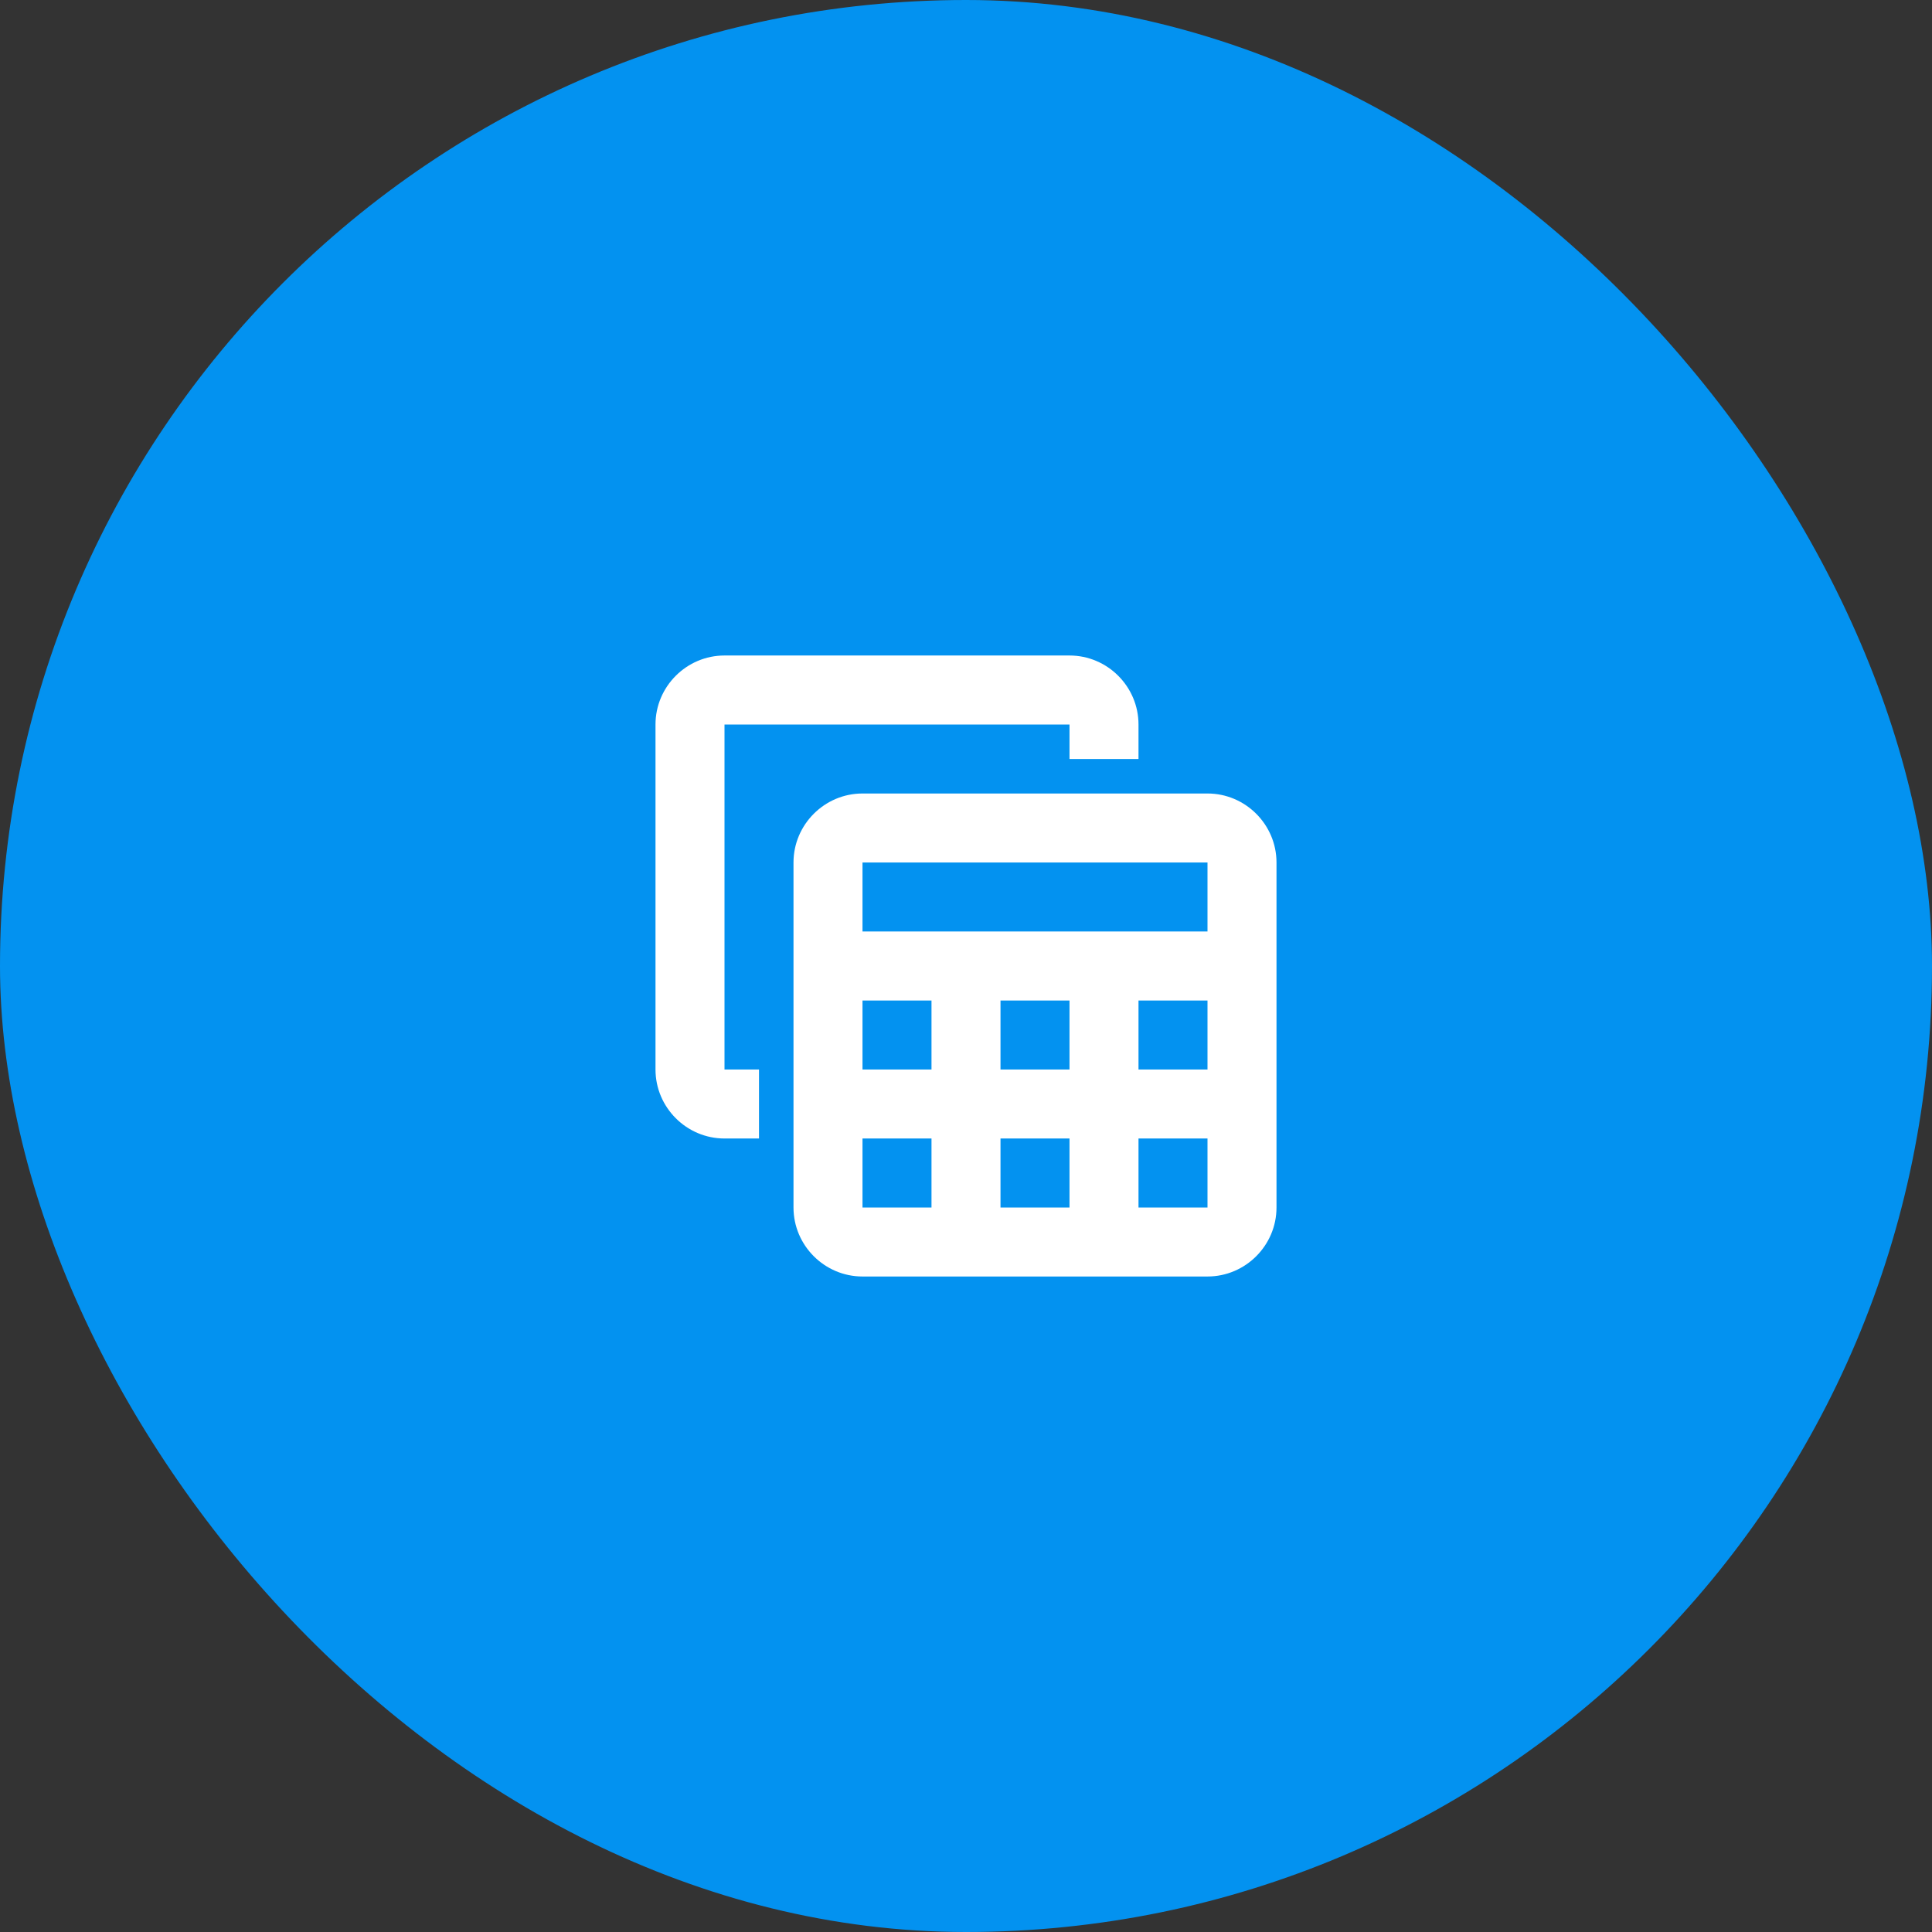
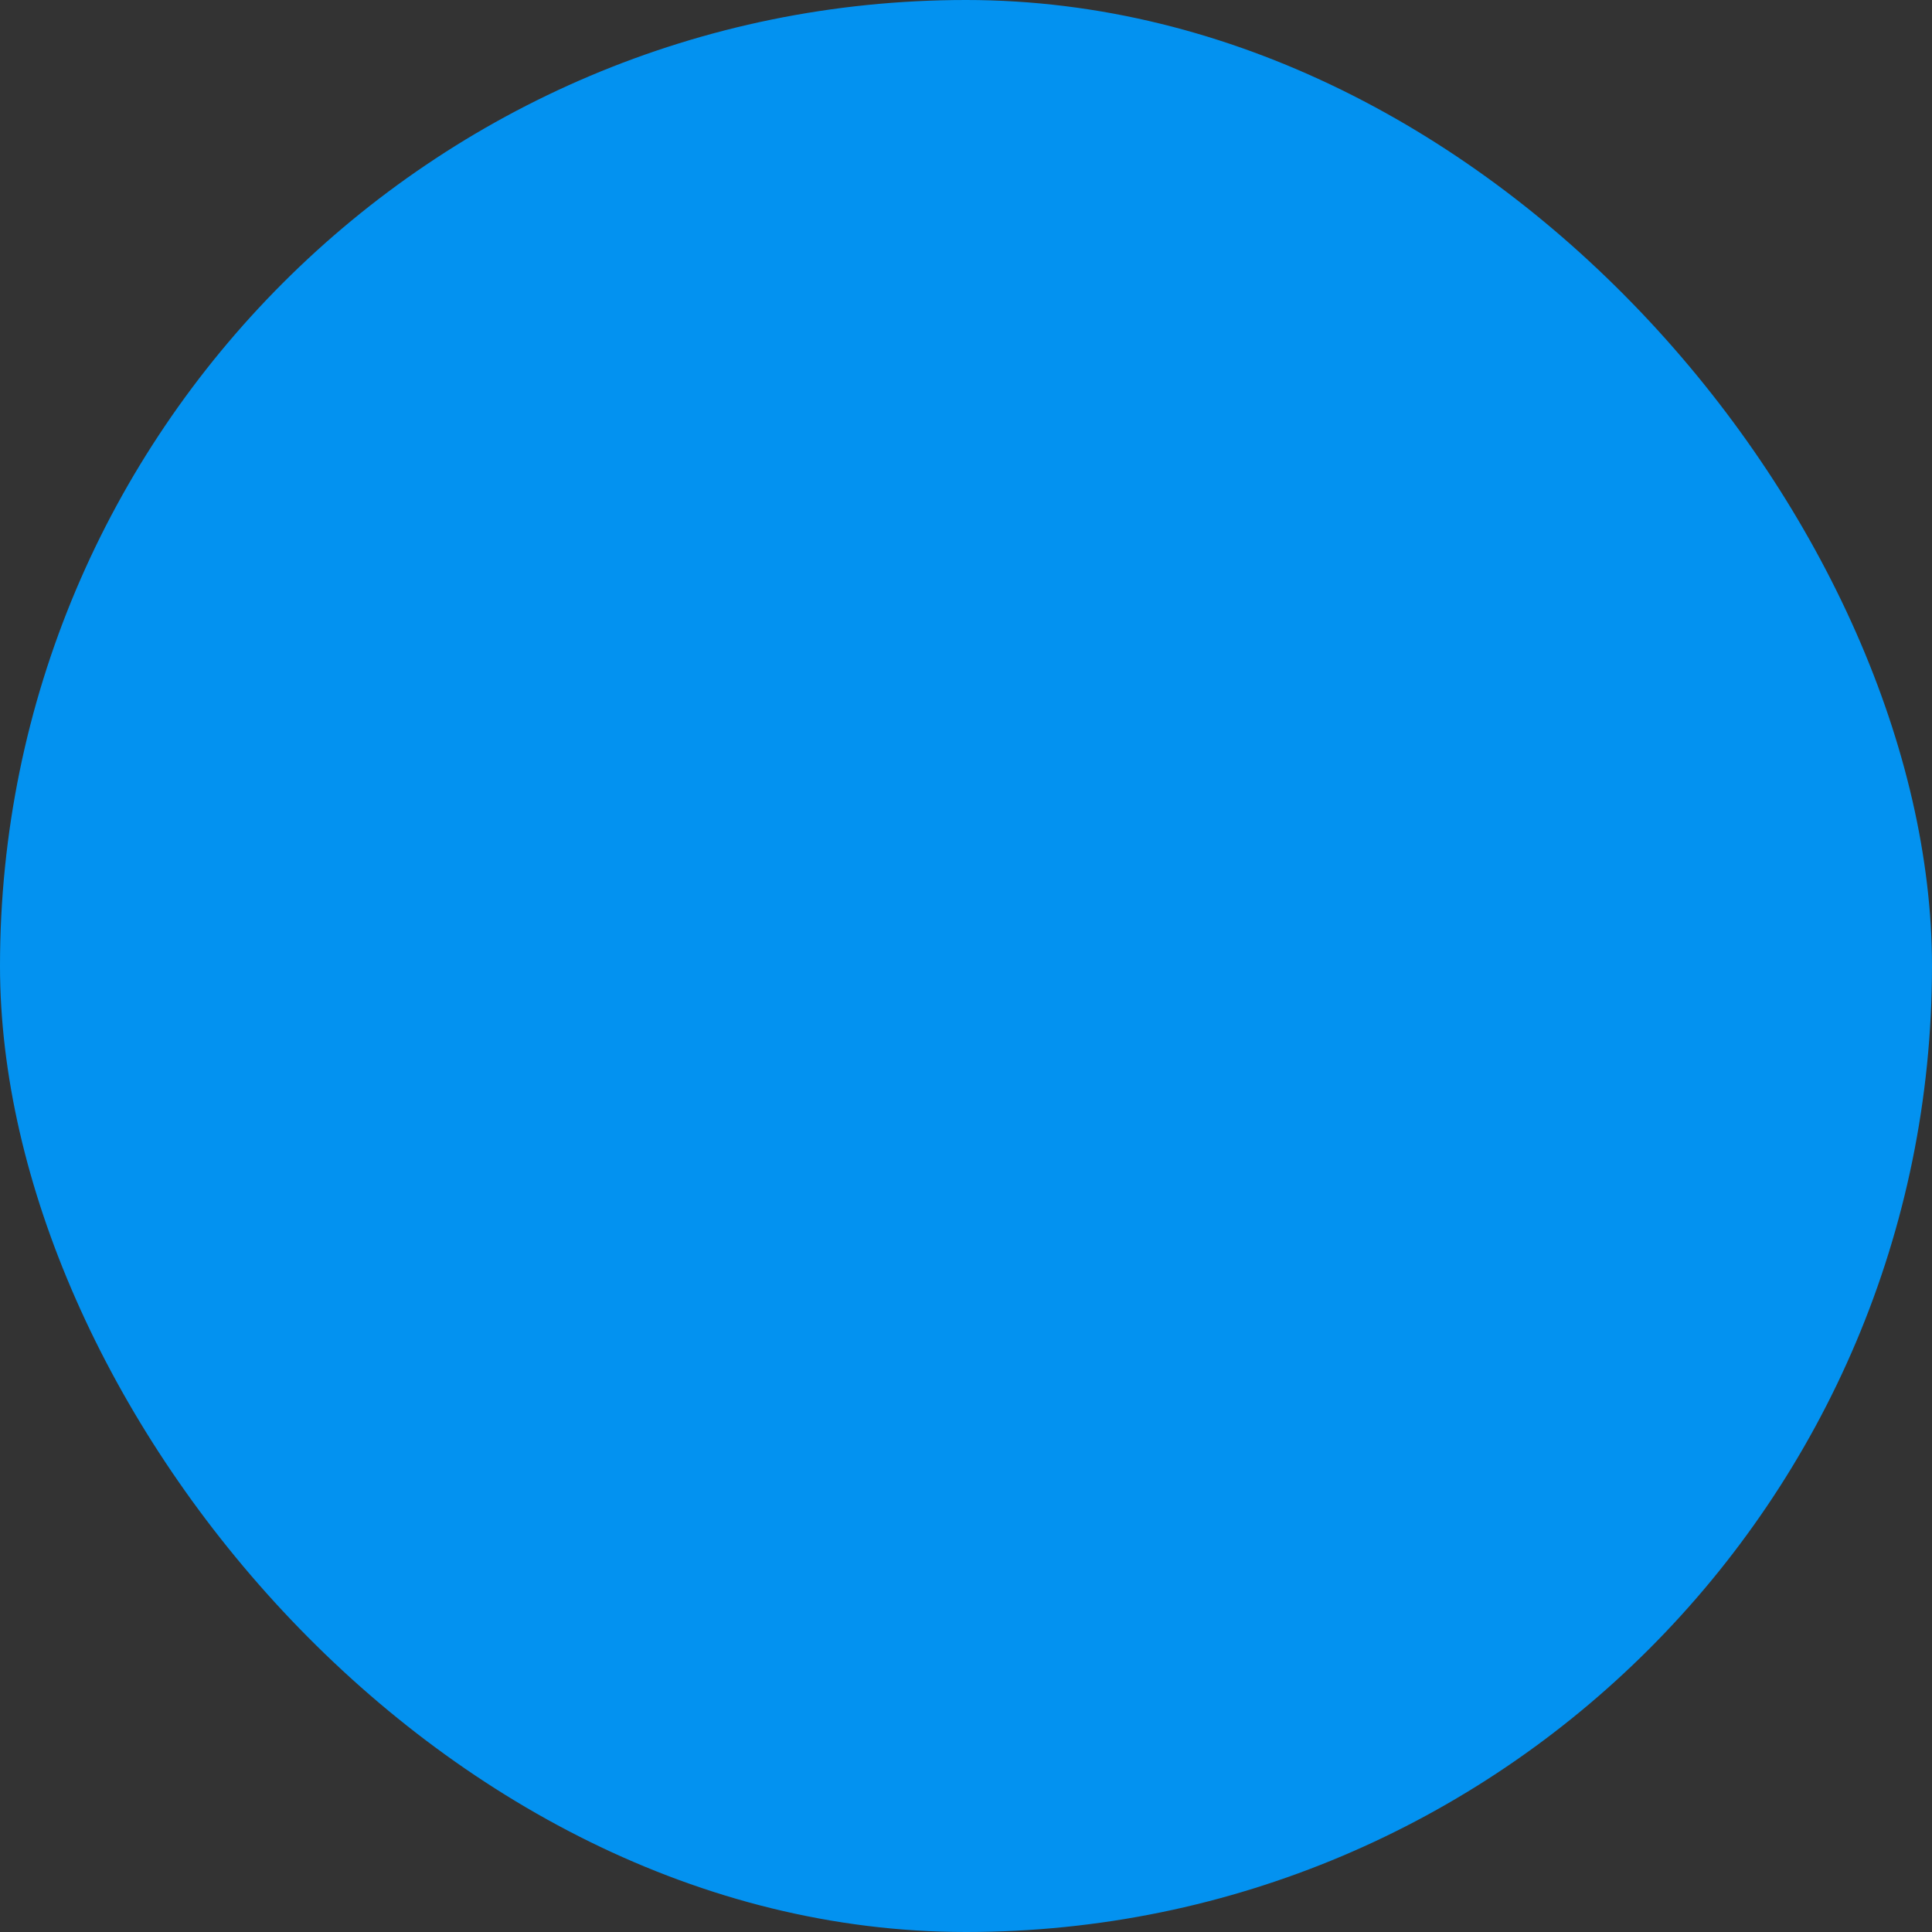
<svg xmlns="http://www.w3.org/2000/svg" width="56" height="56" viewBox="0 0 56 56" fill="none">
  <rect x="0" y="0" width="56" height="56" fill="#333333" stroke="none" />
  <rect width="56" height="56" rx="28" fill="#0392F0" />
  <g clip-path="url(#clip0_372_623)">
-     <path d="M35 23H25C23.9 23 23 23.9 23 25V35C23 36.1 23.9 37 25 37H35C36.1 37 37 36.1 37 35V25C37 23.9 36.1 23 35 23ZM35 25V27H25V25H35ZM29 31V29H31V31H29ZM31 33V35H29V33H31ZM27 31H25V29H27V31ZM33 29H35V31H33V29ZM25 33H27V35H25V33ZM33 35V33H35V35H33ZM22 33H21C19.9 33 19 32.1 19 31V21C19 19.9 19.9 19 21 19H31C32.1 19 33 19.9 33 21V22H31V21H21V31H22V33Z" fill="white" />
-   </g>
+     </g>
  <defs>
    <clipPath id="clip0_372_623">
      <rect width="24" height="24" fill="white" transform="translate(16 16)" />
    </clipPath>
  </defs>
</svg>